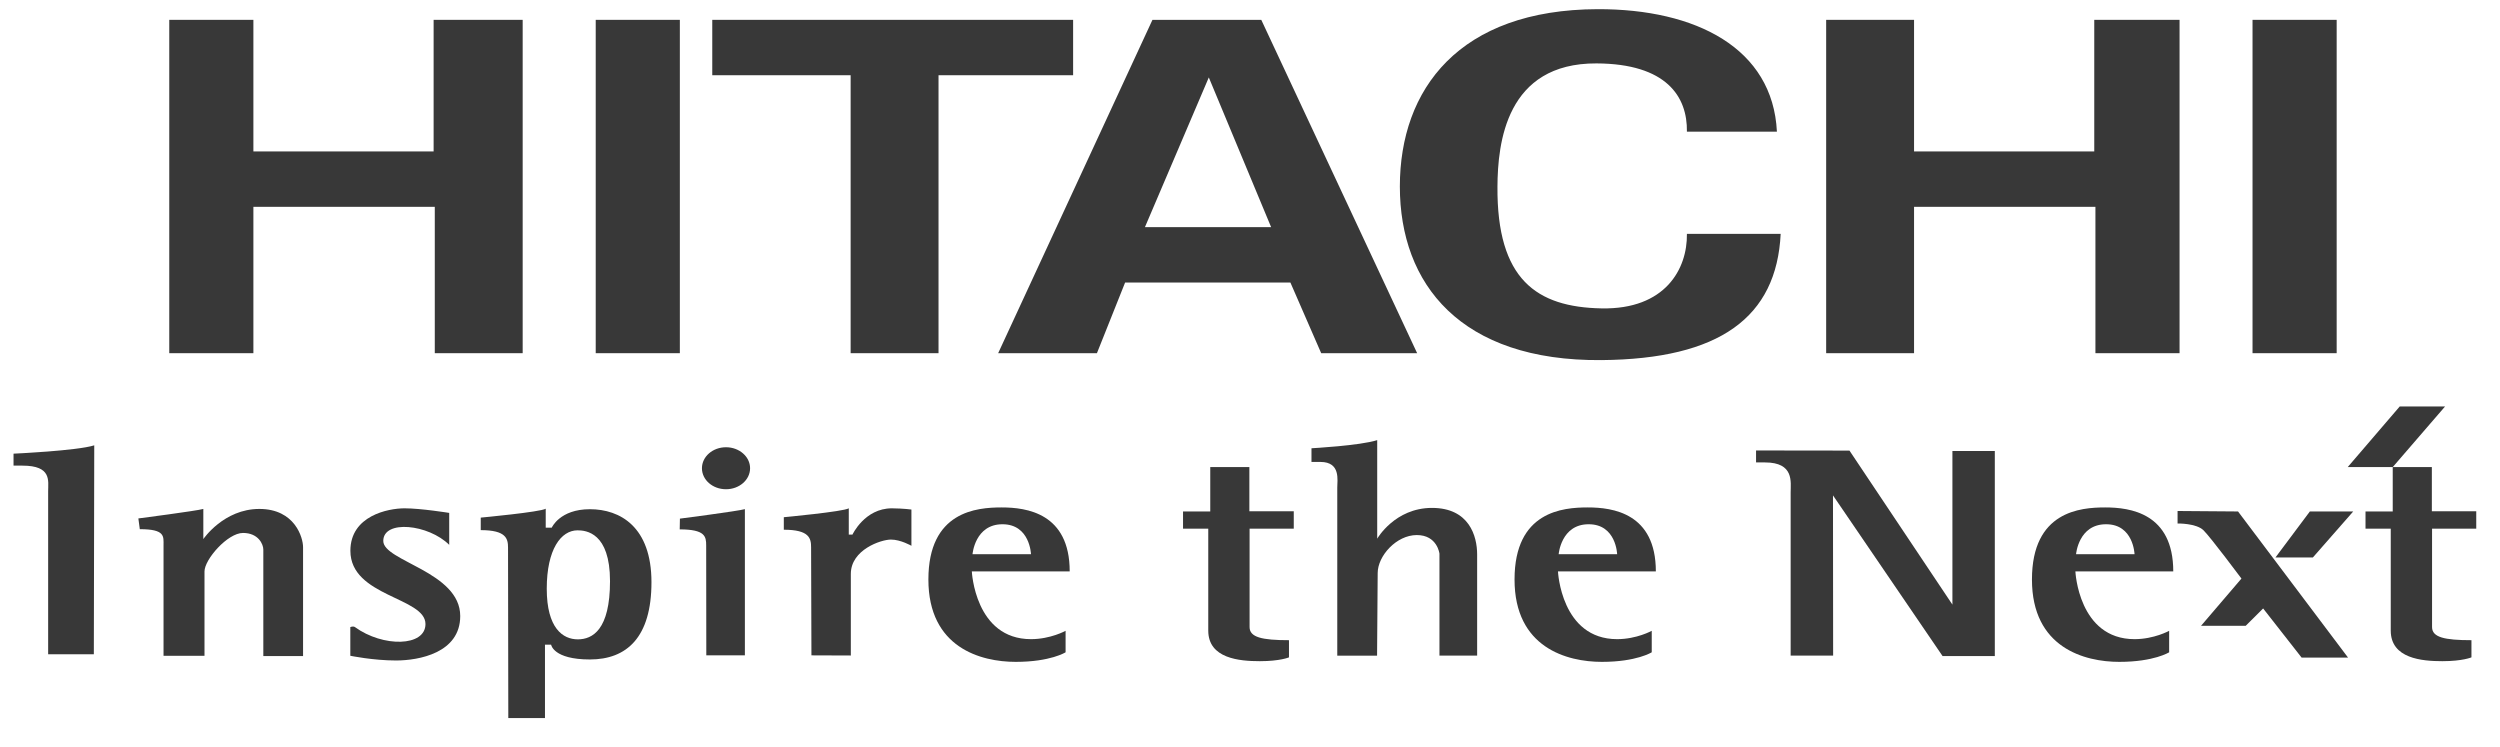
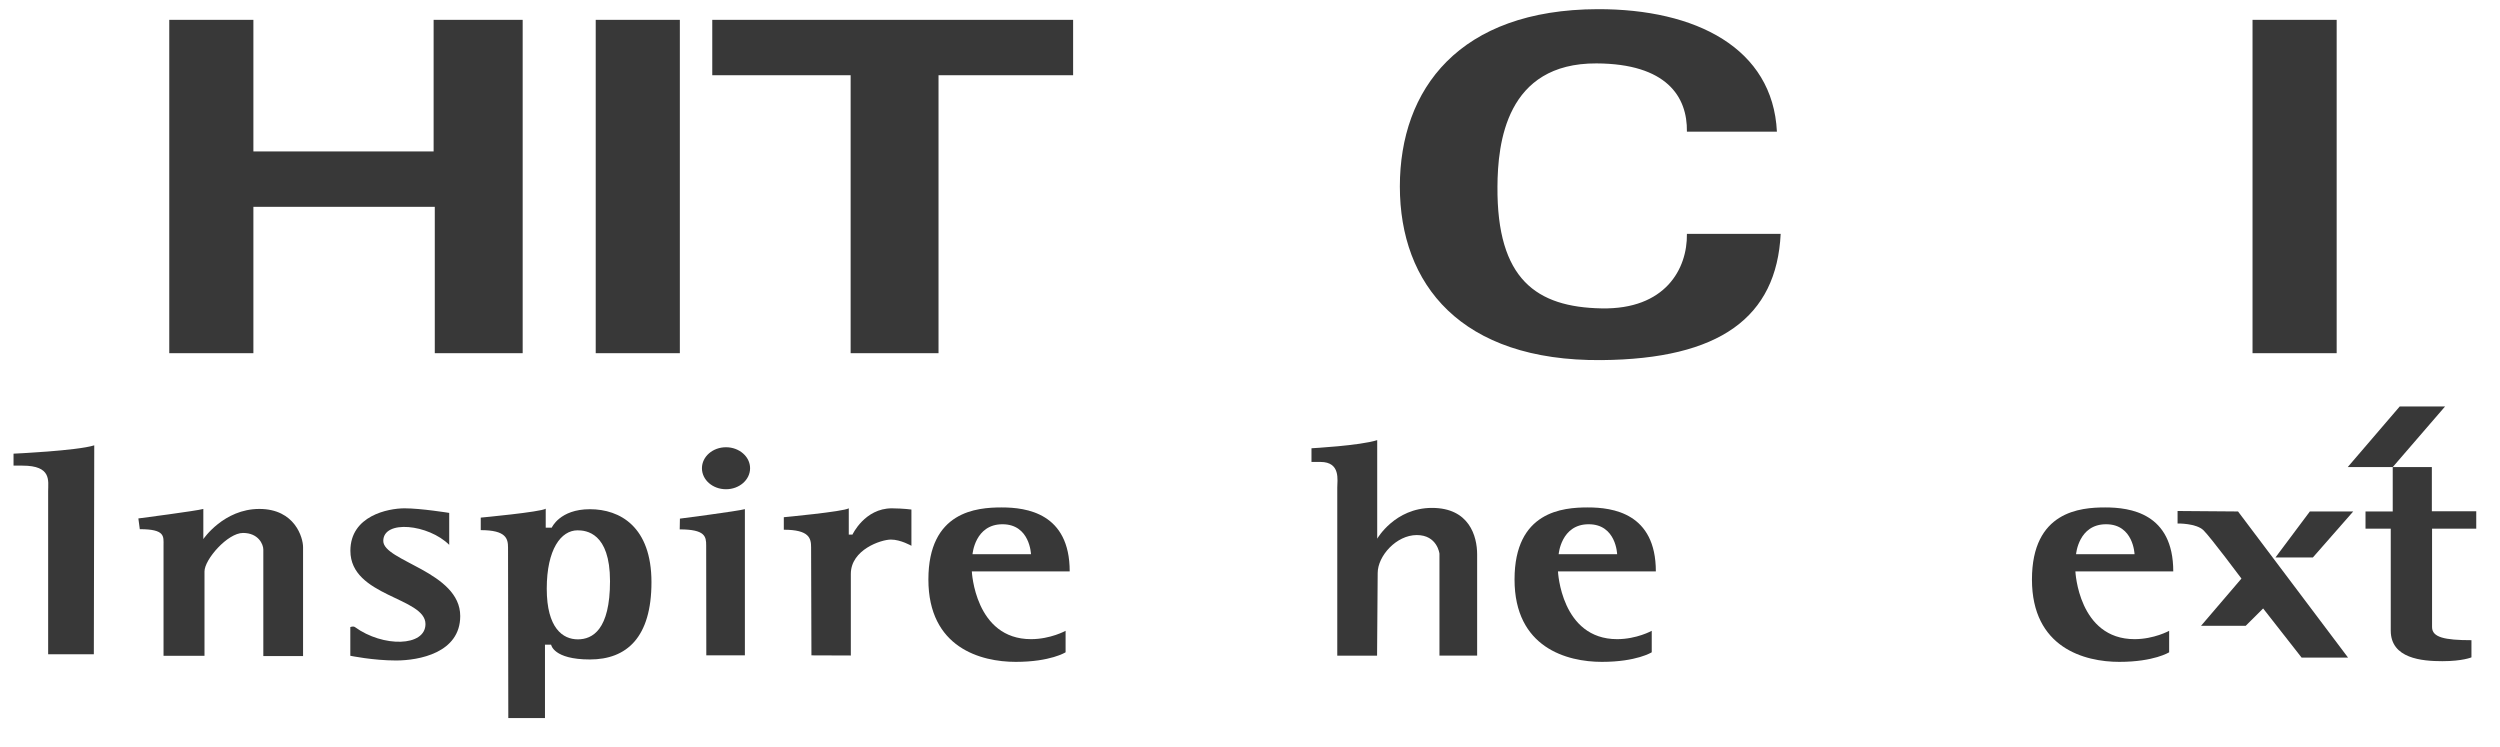
<svg xmlns="http://www.w3.org/2000/svg" width="174" height="52" viewBox="0 0 174 52" fill="none">
  <path d="M11.781 24.582V1.381H17.636V10.54H30.18V1.381H36.378V24.582H30.261V14.395H17.636V24.582H11.781Z" fill="#383838" />
  <path d="M47.317 24.582H41.462V1.381H47.317V24.582Z" fill="#383838" />
  <path d="M49.569 1.381H74.689V5.236H65.321V24.582H59.204V5.236H49.574V1.381H49.569Z" fill="#383838" />
-   <path d="M69.472 24.582L80.211 1.381H87.785L98.633 24.582H91.955L89.812 19.665H78.307L76.346 24.582H69.472ZM88.47 15.809L84.133 5.389L79.687 15.809H88.47Z" fill="#383838" />
-   <path d="M127.101 24.582V1.381H133.218V10.54H145.761V1.381H151.697V24.582H145.842V14.395H133.218V24.582H127.101Z" fill="#383838" />
  <path d="M162.632 24.582H156.776V1.381H162.632V24.582Z" fill="#383838" />
  <path d="M117.409 9.164C117.447 6.722 115.99 4.437 111.12 4.413C104.813 4.384 104.242 9.968 104.223 12.982C104.175 19.456 106.946 21.379 111.468 21.464C115.904 21.55 117.447 18.718 117.409 16.276H123.935C123.649 22.093 119.689 24.992 111.468 25.063C101.643 25.149 97.43 19.76 97.43 12.982C97.43 6.203 101.557 0.662 111.206 0.638C118.037 0.624 123.388 3.347 123.673 9.164H117.409Z" fill="#383838" />
  <path d="M6.531 45.537H3.351C3.351 45.537 3.351 34.922 3.351 34.194C3.351 33.461 3.608 32.408 1.566 32.408H0.942V31.575C0.942 31.575 5.365 31.375 6.56 30.995L6.531 45.537Z" fill="#383838" />
-   <path d="M127.586 45.628H124.629C124.629 45.628 124.629 35.012 124.629 34.284C124.629 33.551 124.886 32.185 122.844 32.185H122.221V31.352C122.221 31.352 127.505 31.361 128.723 31.361L135.888 42.081V31.39H138.839V45.661H135.202L127.576 34.479L127.586 45.628Z" fill="#383838" />
  <path d="M95.844 45.633H93.074C93.074 45.633 93.074 34.665 93.074 33.937C93.074 33.422 93.322 32.151 91.903 32.151H91.279V31.199C91.279 31.199 94.654 31.018 95.854 30.633V37.492C95.854 37.492 97.077 35.35 99.667 35.35C102.257 35.35 102.809 37.312 102.809 38.587C102.809 39.868 102.809 45.628 102.809 45.628H100.186V38.535C100.186 38.535 100.038 37.24 98.61 37.24C97.182 37.24 95.887 38.702 95.887 39.882C95.878 41.063 95.844 45.633 95.844 45.633Z" fill="#383838" />
  <path d="M9.73 36.831L9.63 36.083C9.63 36.083 13.671 35.56 14.152 35.422V37.521C14.152 37.521 15.566 35.422 18.051 35.422C20.536 35.422 21.093 37.435 21.093 38.078C21.093 38.721 21.093 45.661 21.093 45.661H18.327C18.327 45.661 18.327 38.616 18.327 38.249C18.327 37.883 17.984 37.093 16.913 37.093C15.842 37.093 14.233 38.935 14.233 39.773C14.233 40.606 14.233 45.642 14.233 45.642H11.382C11.382 45.642 11.382 38.573 11.382 37.949C11.382 37.326 11.505 36.831 9.73 36.831Z" fill="#383838" />
  <path d="M31.265 37.921V35.698C31.265 35.698 29.294 35.379 28.157 35.379C27.019 35.379 24.387 35.893 24.387 38.335C24.387 41.529 29.613 41.567 29.613 43.433C29.613 45.018 26.657 45.061 24.706 43.647C24.582 43.557 24.382 43.647 24.382 43.647V45.642C24.382 45.642 25.977 45.97 27.562 45.97C29.147 45.97 32.032 45.447 32.032 42.876C32.032 39.791 26.676 39.063 26.676 37.649C26.681 36.15 29.828 36.488 31.265 37.921Z" fill="#383838" />
  <path d="M35.359 38.121C35.359 37.497 35.24 36.897 33.46 36.897V36.026C33.46 36.026 37.597 35.641 37.982 35.407V36.726H38.401C38.401 36.726 38.958 35.441 41.057 35.441C43.157 35.441 45.342 36.664 45.342 40.52C45.342 44.376 43.609 45.899 41.057 45.899C38.506 45.899 38.358 44.871 38.358 44.871H37.93V49.979H35.378L35.359 38.121ZM38.054 40.977C38.054 43.733 39.182 44.499 40.215 44.499C41.243 44.499 42.457 43.833 42.457 40.448C42.457 37.059 40.781 36.911 40.196 36.911C39.053 36.911 38.054 38.221 38.054 40.977Z" fill="#383838" />
  <path d="M49.15 37.964C49.15 37.34 49.083 36.845 47.308 36.845L47.322 36.097C47.322 36.097 51.363 35.574 51.844 35.436V37.535V45.613H49.159L49.15 37.964Z" fill="#383838" />
  <path d="M52.206 32.589C52.206 33.399 51.454 34.051 50.53 34.051C49.602 34.051 48.855 33.399 48.855 32.589C48.855 31.78 49.607 31.128 50.53 31.128C51.454 31.128 52.206 31.785 52.206 32.589Z" fill="#383838" />
  <path d="M56.476 45.613L56.452 38.092C56.452 37.468 56.333 36.869 54.553 36.869V35.998C54.553 35.998 58.689 35.612 59.075 35.379V37.207H59.332C59.332 37.207 60.179 35.379 62.074 35.379C62.902 35.388 63.435 35.464 63.435 35.464V37.987C63.435 37.987 62.688 37.554 62.007 37.554C61.327 37.554 59.218 38.254 59.218 39.944C59.218 41.639 59.218 45.623 59.218 45.623L56.476 45.613Z" fill="#383838" />
  <path d="M151.559 35.565V36.436C151.559 36.436 152.863 36.407 153.372 36.916C153.882 37.426 156.005 40.268 156.005 40.268L153.191 43.557H156.3L157.514 42.348L160.194 45.771H163.426L155.767 35.598L151.559 35.565Z" fill="#383838" />
  <path d="M71.757 38.573H67.687C67.687 38.573 67.853 36.488 69.772 36.488C71.69 36.488 71.757 38.573 71.757 38.573ZM69.715 35.317C67.987 35.317 64.616 35.584 64.616 40.334C64.616 45.085 68.272 46.066 70.695 46.066C73.118 46.066 74.165 45.399 74.165 45.399V43.904C74.165 43.904 73.118 44.485 71.757 44.485C67.853 44.485 67.639 39.768 67.639 39.768H74.451C74.451 35.712 71.442 35.317 69.715 35.317Z" fill="#383838" />
  <path d="M112.553 38.573H108.483C108.483 38.573 108.649 36.488 110.568 36.488C112.491 36.483 112.553 38.573 112.553 38.573ZM110.51 35.317C108.782 35.317 105.412 35.584 105.412 40.334C105.412 45.085 109.068 46.066 111.491 46.066C113.914 46.066 114.961 45.399 114.961 45.399V43.904C114.961 43.904 113.914 44.485 112.553 44.485C108.649 44.485 108.435 39.768 108.435 39.768H115.247C115.247 35.712 112.238 35.317 110.51 35.317Z" fill="#383838" />
  <path d="M148.564 38.573H144.494C144.494 38.573 144.661 36.488 146.579 36.488C148.498 36.483 148.564 38.573 148.564 38.573ZM146.522 35.317C144.794 35.317 141.424 35.584 141.424 40.334C141.424 45.085 145.08 46.066 147.503 46.066C149.926 46.066 150.973 45.399 150.973 45.399V43.904C150.973 43.904 149.926 44.485 148.564 44.485C144.661 44.485 144.447 39.768 144.447 39.768H151.259C151.259 35.712 148.25 35.317 146.522 35.317Z" fill="#383838" />
-   <path d="M82.339 36.793V35.598H84.234V32.508H86.956V35.584H90.046V36.797H86.971C86.971 36.797 86.971 43.157 86.971 43.643C86.971 44.357 87.832 44.557 89.713 44.557C89.713 44.79 89.713 45.752 89.713 45.752C89.713 45.752 89.099 46.018 87.685 46.018C86.271 46.018 84.095 45.837 84.095 43.89C84.095 41.948 84.095 36.797 84.095 36.797H82.339V36.793Z" fill="#383838" />
  <path d="M164.64 36.793V35.598H166.534V32.508H169.257V35.584H172.347V36.797H169.271C169.271 36.797 169.271 43.157 169.271 43.643C169.271 44.357 170.133 44.557 172.013 44.557C172.013 44.79 172.013 45.752 172.013 45.752C172.013 45.752 171.399 46.018 169.985 46.018C168.572 46.018 166.396 45.837 166.396 43.89C166.396 41.948 166.396 36.797 166.396 36.797H164.64V36.793Z" fill="#383838" />
  <path d="M158.371 38.801L160.766 35.598H163.784L160.975 38.801H158.371Z" fill="#383838" />
  <path d="M167.02 28.291H170.176L166.535 32.508H163.402L167.02 28.291Z" fill="#383838" />
</svg>